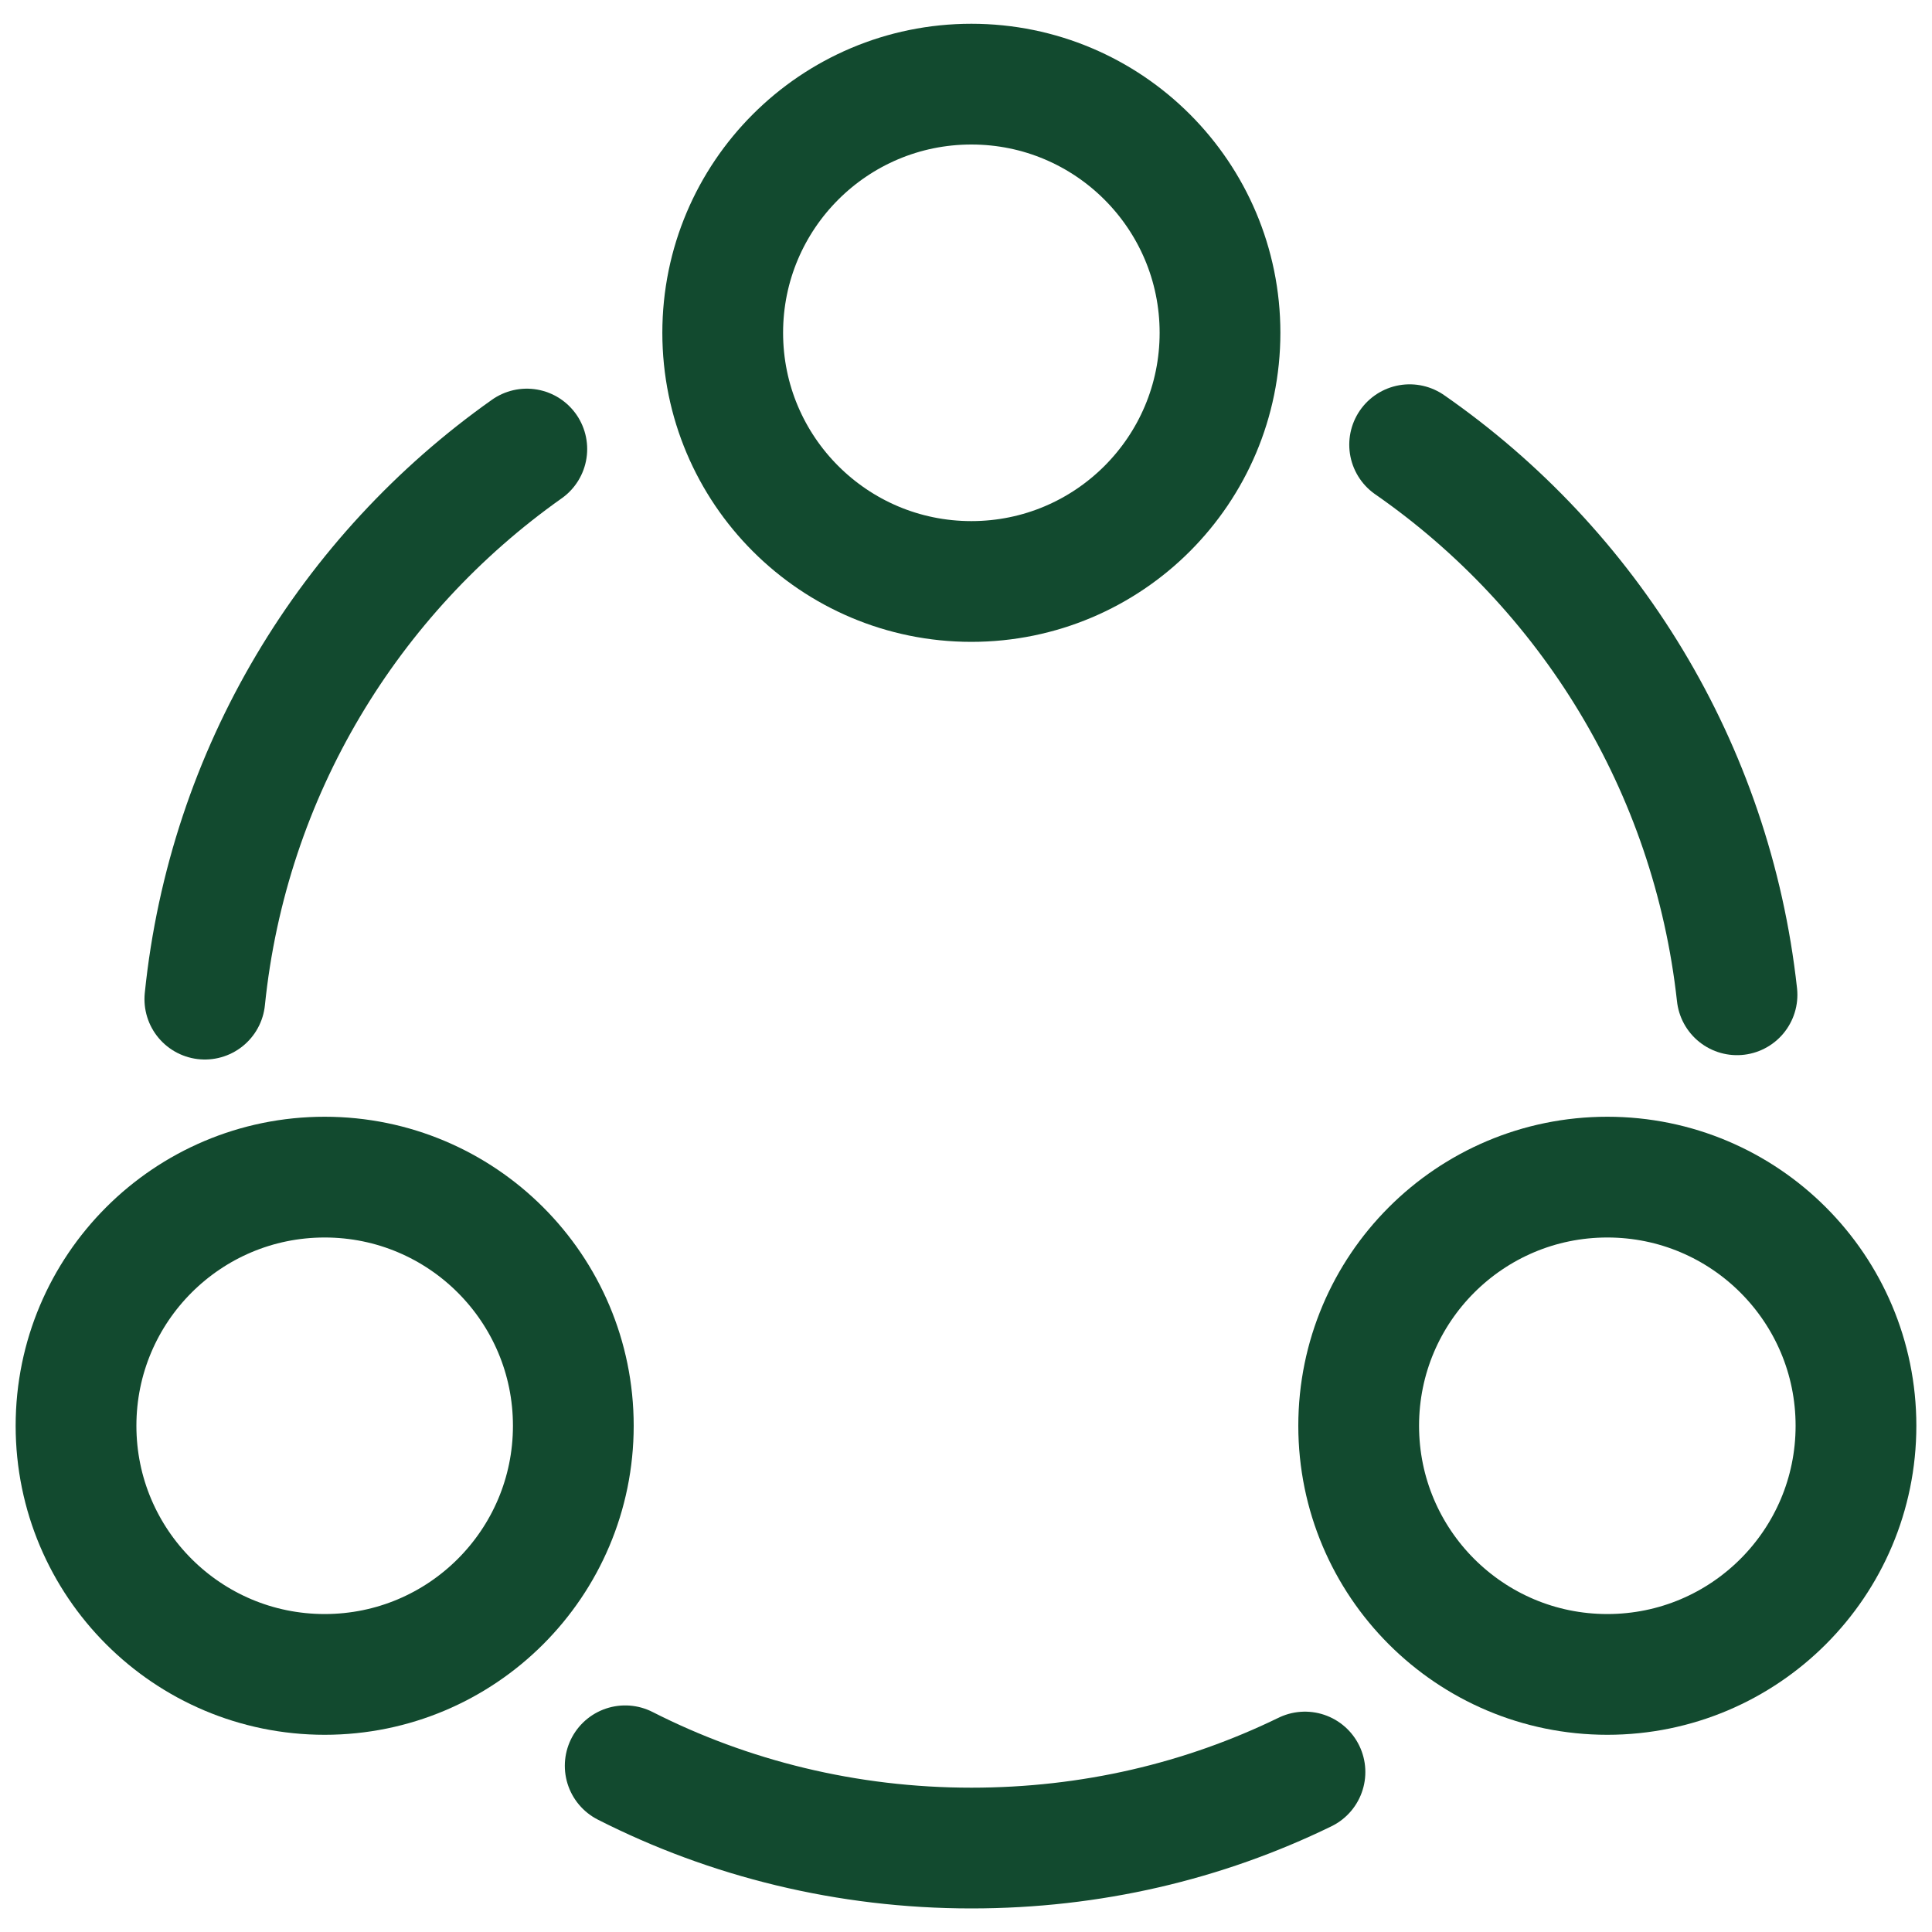
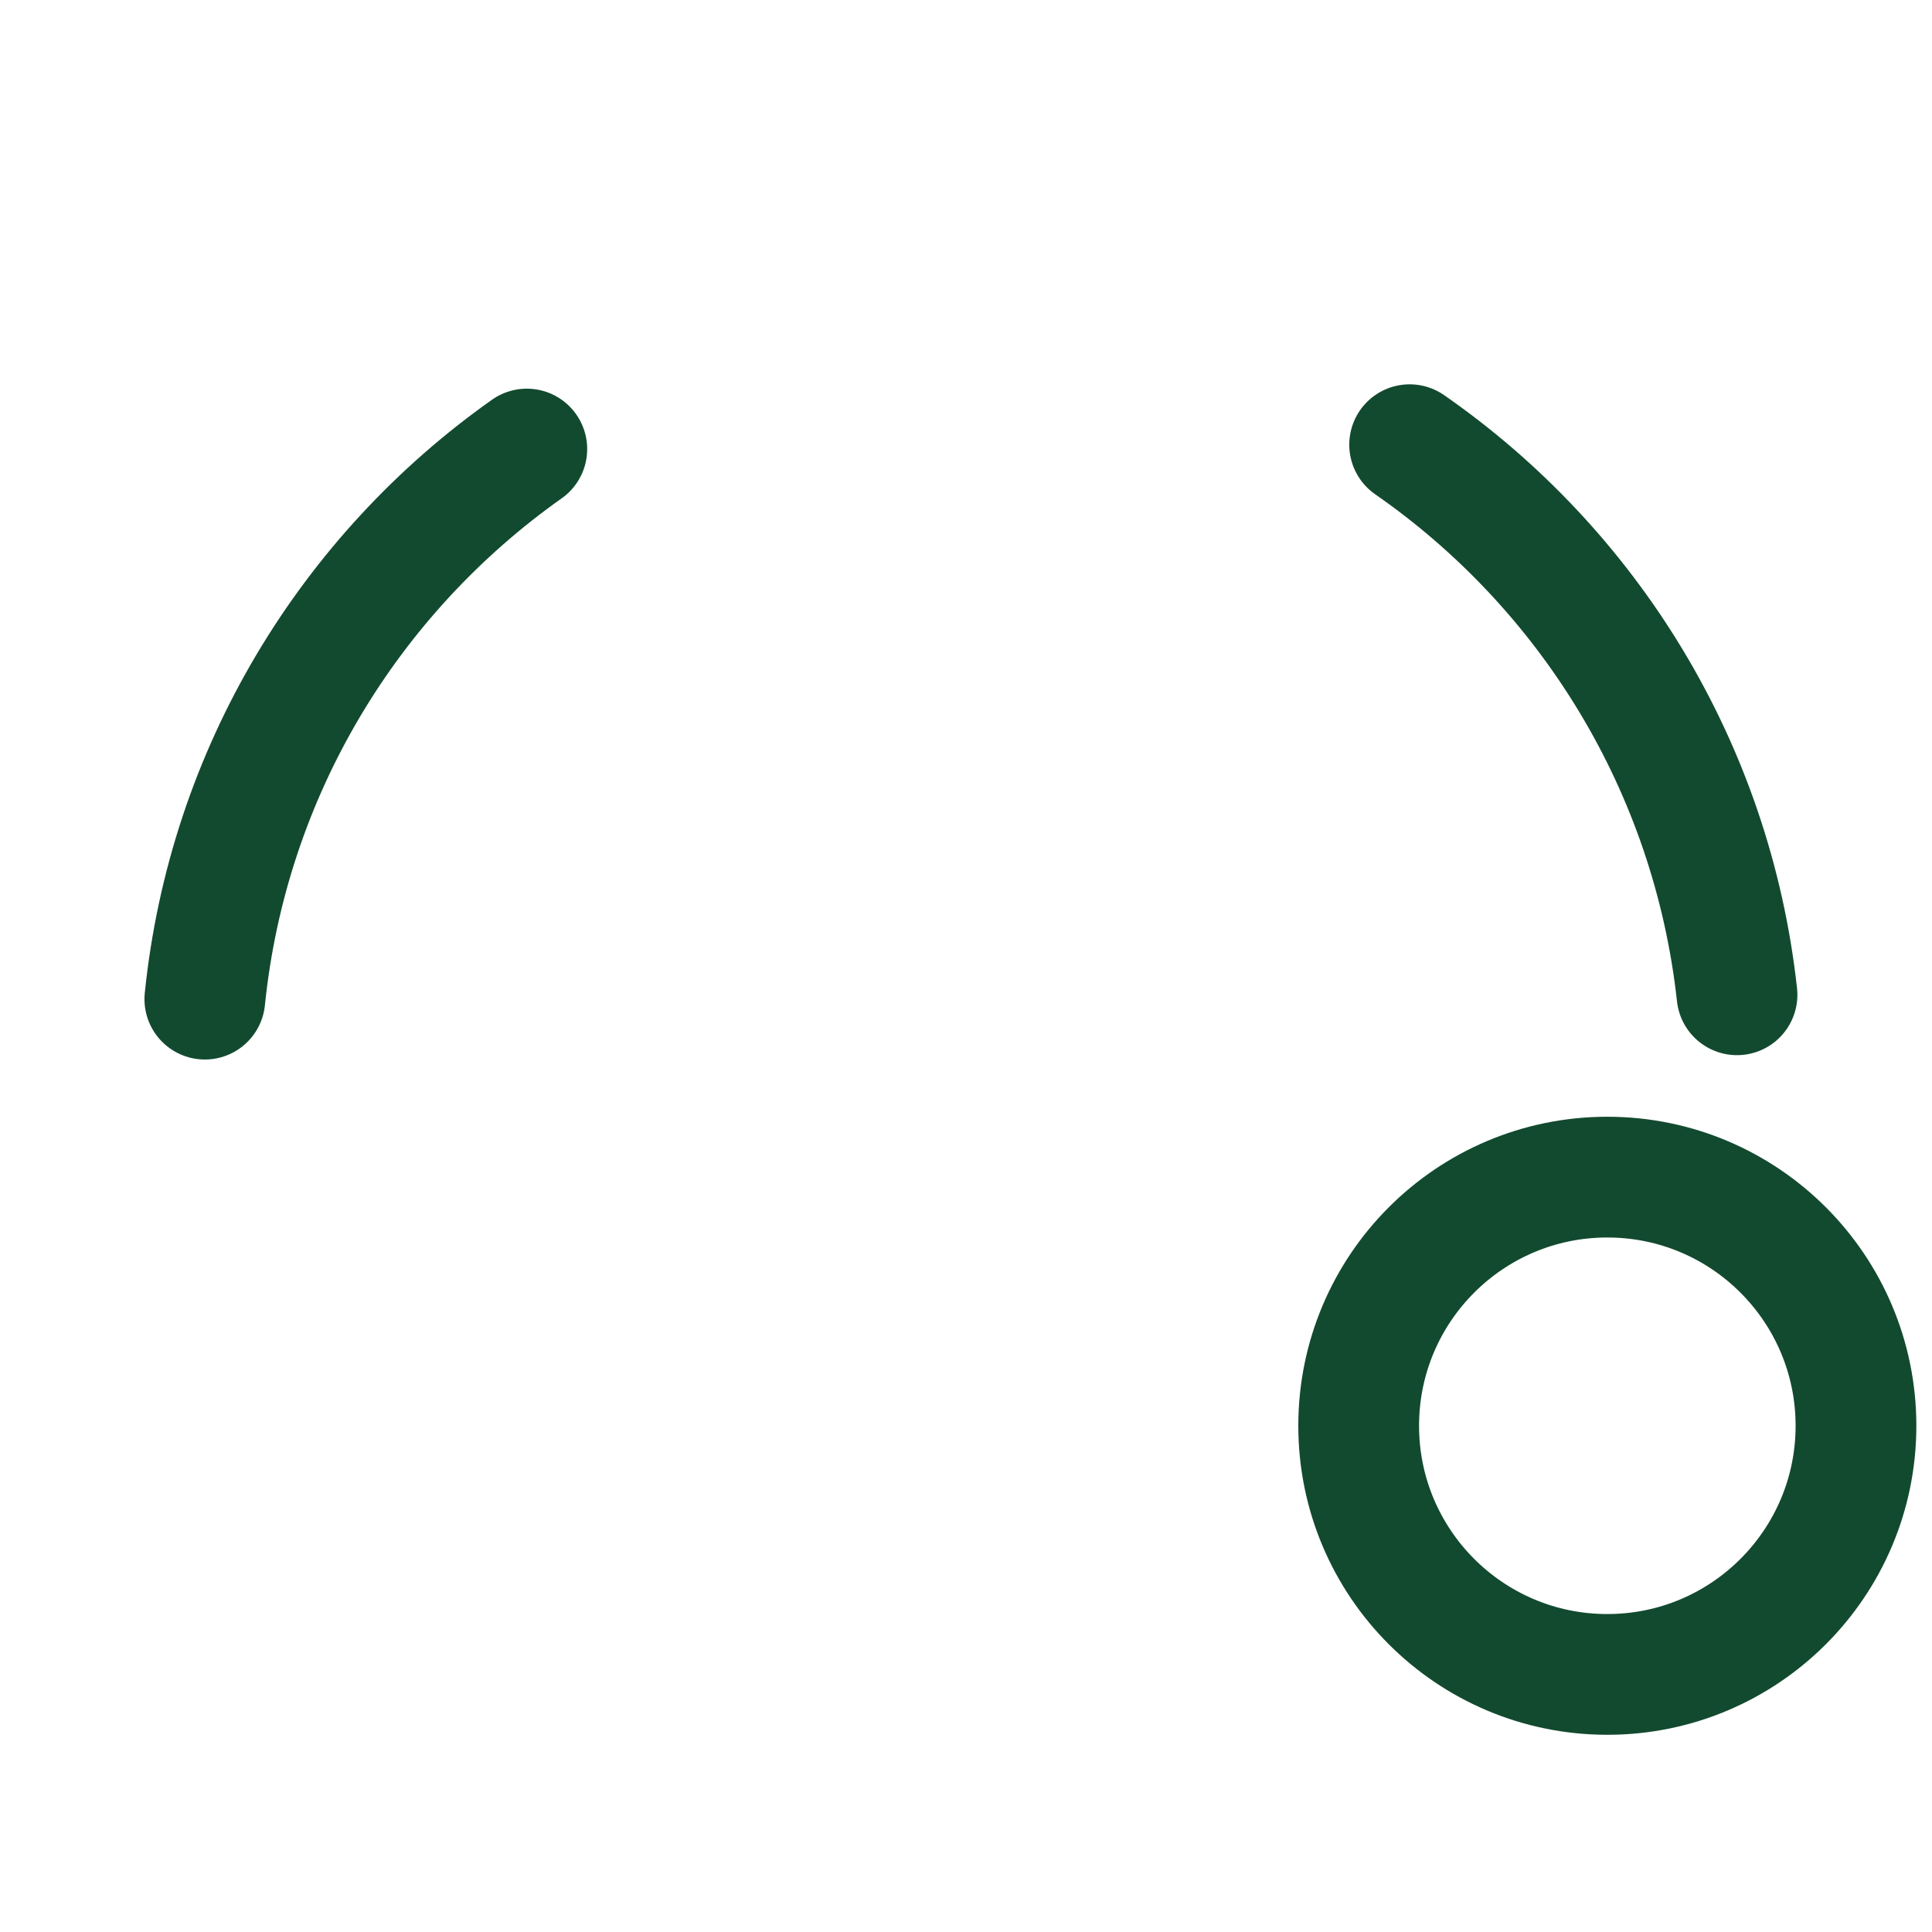
<svg xmlns="http://www.w3.org/2000/svg" width="40" height="40" viewBox="0 0 40 40" fill="none">
  <path d="M29.185 9.207C32.889 11.781 35.444 15.874 35.963 20.596" stroke="#124A2F" stroke-width="2.5" stroke-linecap="round" stroke-linejoin="round" />
  <path d="M4.241 20.686C4.722 15.982 7.241 11.889 10.907 9.297" stroke="#124A2F" stroke-width="2.5" stroke-linecap="round" stroke-linejoin="round" />
-   <path d="M12.944 36.559C15.092 37.651 17.537 38.262 20.111 38.262C22.593 38.262 24.926 37.707 27.018 36.688" stroke="#124A2F" stroke-width="2.5" stroke-linecap="round" stroke-linejoin="round" />
-   <path d="M20.111 12.039C22.954 12.039 25.259 9.734 25.259 6.89C25.259 4.047 22.954 1.742 20.111 1.742C17.268 1.742 14.963 4.047 14.963 6.89C14.963 9.734 17.268 12.039 20.111 12.039Z" stroke="#124A2F" stroke-width="2.5" stroke-linecap="round" stroke-linejoin="round" />
-   <path d="M6.722 34.667C9.565 34.667 11.87 32.362 11.87 29.519C11.87 26.676 9.565 24.371 6.722 24.371C3.879 24.371 1.574 26.676 1.574 29.519C1.574 32.362 3.879 34.667 6.722 34.667Z" stroke="#124A2F" stroke-width="2.5" stroke-linecap="round" stroke-linejoin="round" />
  <path d="M33.278 34.667C36.121 34.667 38.426 32.362 38.426 29.519C38.426 26.676 36.121 24.371 33.278 24.371C30.434 24.371 28.13 26.676 28.13 29.519C28.13 32.362 30.434 34.667 33.278 34.667Z" stroke="#124A2F" stroke-width="2.5" stroke-linecap="round" stroke-linejoin="round" />
</svg>